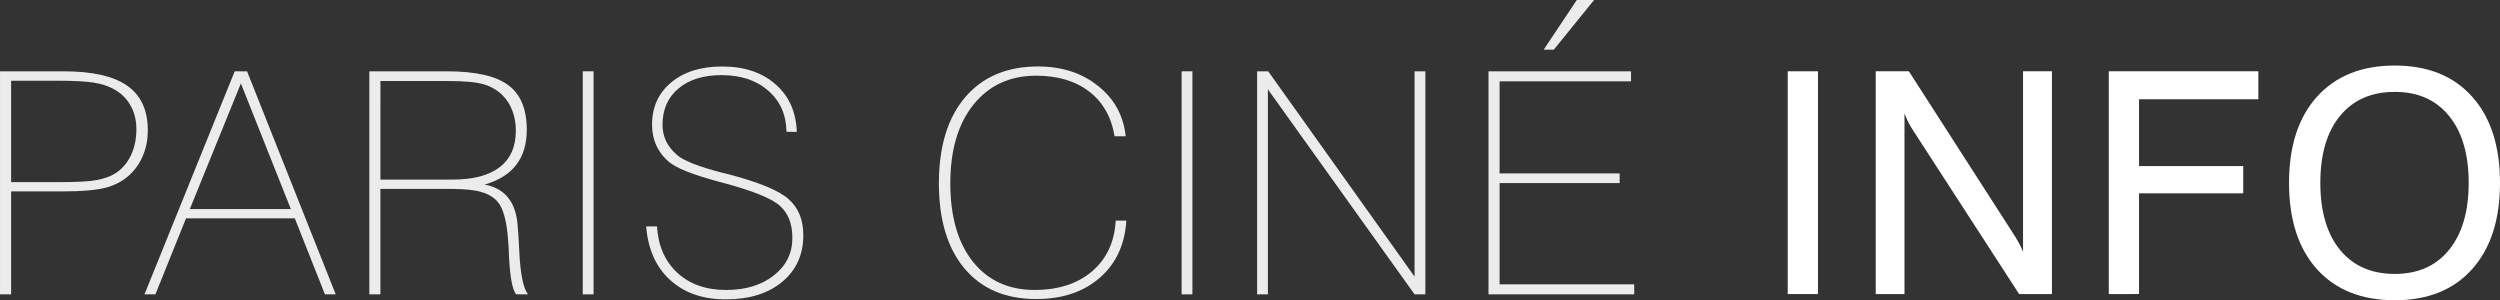
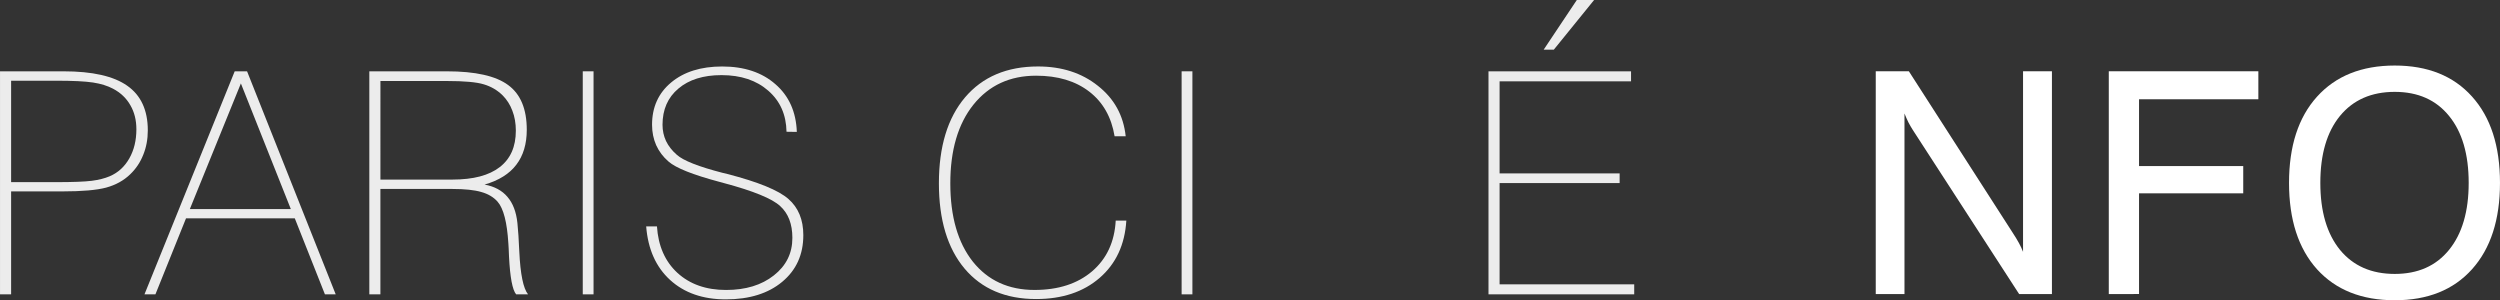
<svg xmlns="http://www.w3.org/2000/svg" width="301.35" height="36.191" version="1.1" viewBox="0 0 301.35 36.191">
  <rect x="0" y="0" width="301.35" height="36.191" fill="#333333" stroke="none" />
  <defs>
    <style>.cls-1{letter-spacing:-.07em;}.cls-1,.cls-2{font-family:Swiss721BT-Thin, 'Swiss 721 BT';}.cls-3{fill:#e53246;}.cls-4{fill:#333;}.cls-5{fill:#1eb3b6;}.cls-6{font-family:Swiss721BT-Medium, 'Swiss 721 BT';}.cls-7{fill:#fff;font-size:50px;}</style>
  </defs>
  <g transform="matrix(1.019 0 0 .973 -26.925 -3.552)" fill="#ececec" stroke-width="1.029" aria-label="PARIS CINÉ ">
    <path d="m33.947 12.486q5.102 0 7.522 1.782 2.438 1.782 2.438 5.534 0 1.651-0.544 3.039-0.525 1.388-1.538 2.401-1.144 1.163-2.851 1.651-1.688 0.469-5.14 0.469h-6.096v12.755h-1.313v-27.63zm-0.919 1.163h-5.29v12.568h5.252q3.058 0 4.295-0.169 1.238-0.169 2.12-0.563 1.463-0.657 2.307-2.195 0.844-1.557 0.844-3.62 0-1.707-0.713-2.982-0.694-1.294-2.045-2.045-0.975-0.544-2.364-0.769-1.388-0.225-4.408-0.225z" />
    <path d="m43.513 40.116 10.673-27.63h1.463l10.486 27.63h-1.276l-3.564-9.416h-12.868l-3.62 9.416zm5.365-10.561h11.949l-5.909-15.569z" />
    <path d="m70.111 40.116v-27.63h9.172q5.065 0 7.259 1.707 2.195 1.688 2.195 5.534 0 2.645-1.238 4.333-1.219 1.688-3.752 2.457 1.744 0.338 2.701 1.519 0.975 1.182 1.182 3.245 0.131 1.313 0.225 3.564 0.188 4.164 1.032 5.271h-1.407q-0.657-0.807-0.844-4.689-0.038-0.638-0.038-0.957-0.019-0.225-0.038-0.657-0.225-3.92-1.276-5.177-0.713-0.844-1.932-1.2-1.219-0.375-3.414-0.375h-8.516v13.055zm1.313-14.218h8.516q3.695 0 5.59-1.538 1.913-1.538 1.913-4.521 0-1.369-0.413-2.476-0.394-1.107-1.163-1.913-0.938-0.957-2.213-1.351-1.276-0.413-4.37-0.413h-7.859z" />
    <path d="m95.359 40.116v-27.63h1.276v27.63z" />
    <path d="m102.86 31.694h1.276q0.225 3.639 2.42 5.759 2.213 2.12 5.759 2.12 3.47 0 5.646-1.801 2.195-1.801 2.195-4.652 0-2.57-1.444-3.939-1.426-1.388-6.659-2.851-0.188-0.056-0.525-0.15-4.708-1.313-6.021-2.514-0.957-0.863-1.463-2.026-0.488-1.163-0.488-2.532 0-3.264 2.251-5.233 2.27-1.988 6.04-1.988 3.92 0 6.303 2.195 2.401 2.176 2.532 5.909l-1.219-0.019q-0.056-3.17-2.157-5.083-2.101-1.932-5.534-1.932-3.226 0-5.102 1.669-1.876 1.651-1.876 4.483 0 1.069 0.413 2.007 0.431 0.938 1.276 1.707 1.144 1.088 5.458 2.251 0.356 0.094 0.525 0.131 5.477 1.482 7.222 3.095 1.763 1.613 1.763 4.483 0 3.602-2.495 5.777-2.495 2.176-6.678 2.176-4.07 0-6.584-2.401-2.514-2.401-2.832-6.64z" />
    <path d="m159.66 30.981q-0.263 4.464-3.151 7.09t-7.522 2.626q-5.421 0-8.46-3.77-3.039-3.789-3.039-10.561 0-6.828 3.095-10.654 3.114-3.827 8.629-3.827 4.221 0 7.09 2.401 2.889 2.382 3.283 6.246h-1.313q-0.563-3.564-3.001-5.534t-6.284-1.97q-4.652 0-7.409 3.583-2.739 3.583-2.739 9.754t2.664 9.698q2.682 3.508 7.297 3.508 4.221 0 6.809-2.307 2.589-2.326 2.795-6.284z" />
    <path d="m166.2 40.116v-27.63h1.276v27.63z" />
-     <path d="m175.13 40.116v-27.63h1.313l17.313 25.435v-25.435h1.276v27.63h-1.276l-17.351-25.398v25.398z" />
    <path d="m202.5 40.116v-27.63h16.863v1.238h-15.55v11.405h14.2v1.2h-14.2v12.549h15.925v1.238zm6.528-30.312 3.92-6.152h2.045l-4.764 6.152z" />
  </g>
  <g transform="translate(-23.307 -3.709)" fill="#fff" aria-label="INFO">
-     <path d="m238.8 39.153v-26.852h3.646v26.852z" />
    <path d="m249.41 39.153v-26.852h3.992l12.542 19.505q0.419 0.638 0.729 1.203 0.31 0.565 0.492 1.057v-21.766h3.482v26.852h-3.956l-12.815-19.779q-0.292-0.456-0.547-0.948-0.237-0.492-0.456-1.039v21.766z" />
    <path d="m277.5 39.153v-26.852h18.029v3.372h-14.383v8.057h12.56v3.281h-12.56v12.141z" />
    <path d="m303 25.755q0 5.159 2.37 8.075 2.388 2.898 6.599 2.898 4.193 0 6.544-2.898 2.37-2.917 2.37-8.075 0-5.177-2.37-8.075-2.352-2.898-6.544-2.898-4.211 0-6.599 2.898-2.37 2.898-2.37 8.075zm-3.773 0q0-6.654 3.372-10.391 3.391-3.755 9.37-3.755 5.961 0 9.315 3.737 3.372 3.737 3.372 10.409 0 6.654-3.372 10.409-3.354 3.737-9.315 3.737-5.979 0-9.37-3.737-3.372-3.755-3.372-10.409z" />
  </g>
</svg>